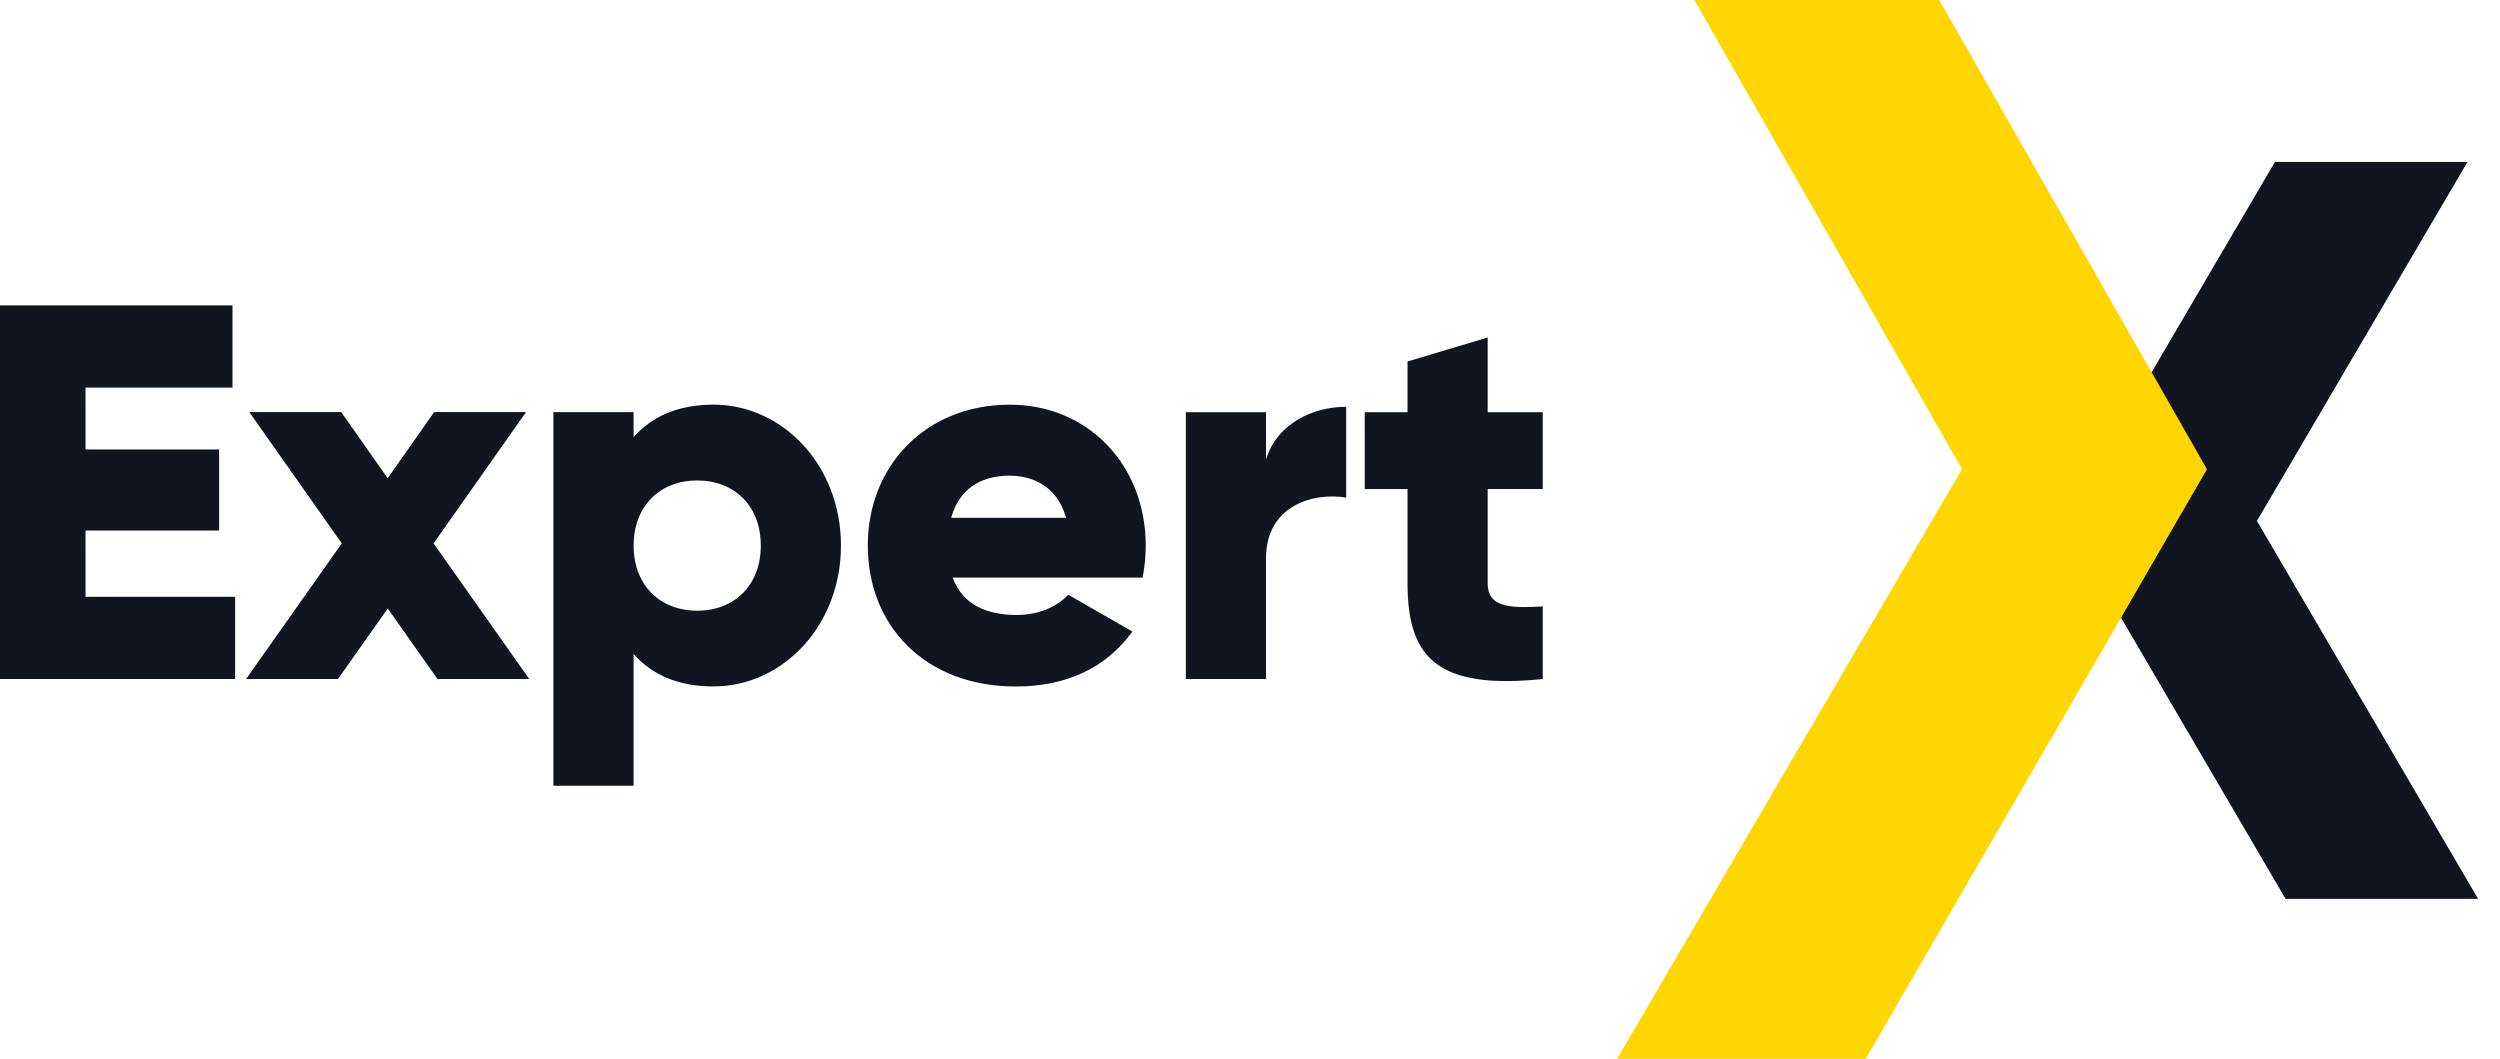
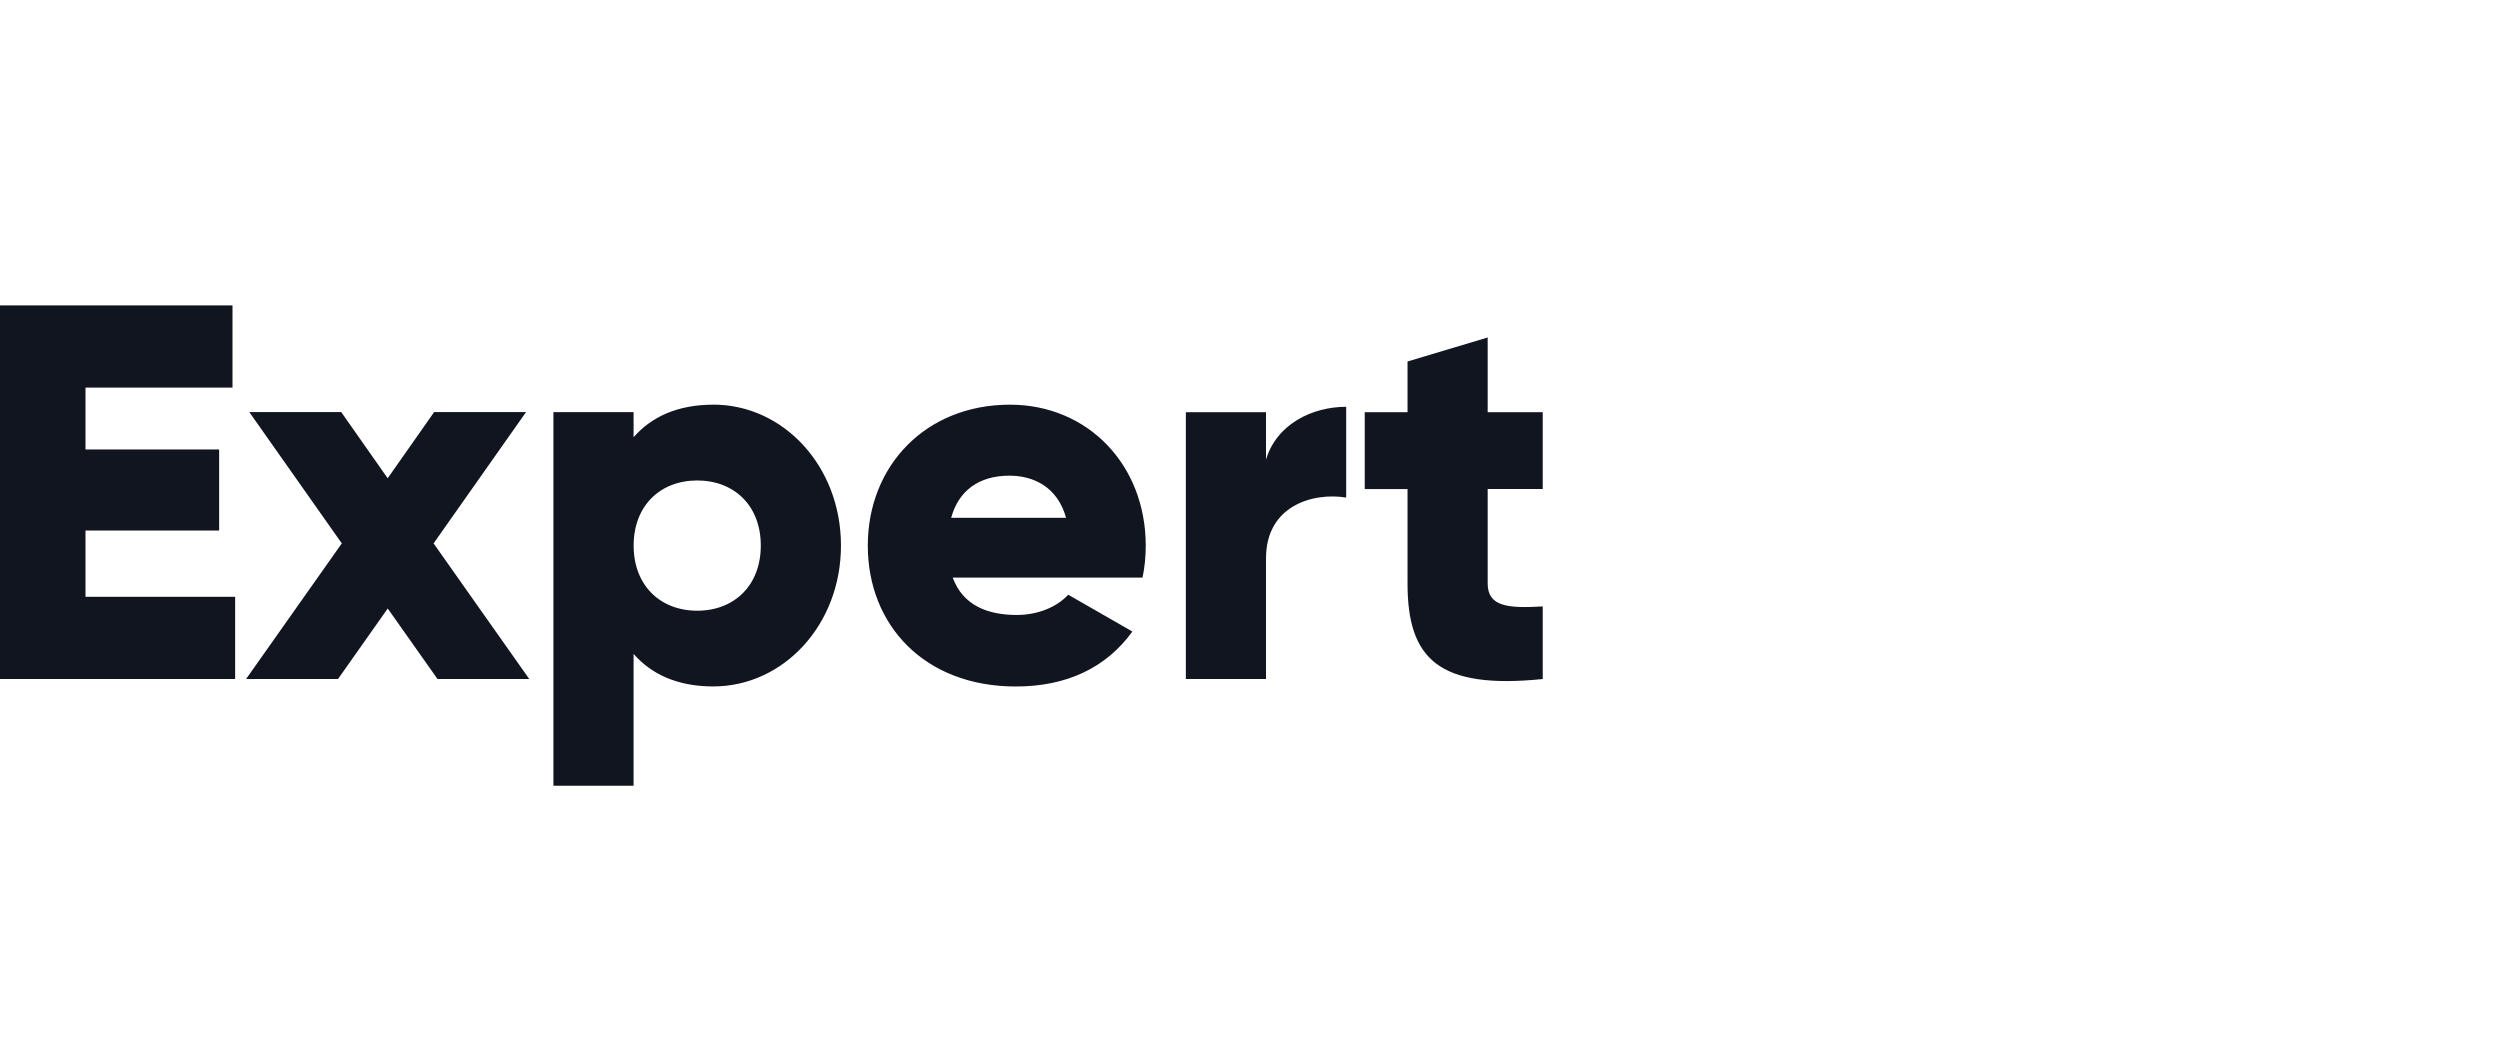
<svg xmlns="http://www.w3.org/2000/svg" width="85" height="36" viewBox="0 0 85 36" fill="none">
  <g clip-path="url(#clip0_299_17787)">
-     <path d="M76.736 17.711L84.255 30.561H77.709C75.203 26.276 72.697 21.994 70.189 17.711C72.575 13.642 74.961 9.574 77.349 5.505H83.895L76.736 17.711Z" fill="#111520" />
-     <path fill-rule="evenodd" clip-rule="evenodd" d="M66.709 15.949C62.8 22.634 58.89 29.317 54.981 36H63.434C67.302 29.319 71.17 22.636 75.037 15.955C72.003 10.636 68.969 5.319 65.934 0H57.607L66.709 15.949Z" fill="#FFD502" />
    <path d="M52.453 16.628V14.014H50.581V11.474L47.856 12.291V14.014H46.401V16.628H47.856V19.839C47.856 22.381 48.891 23.451 52.453 23.087V20.618C51.254 20.691 50.581 20.618 50.581 19.837V16.626H52.453V16.628ZM43.044 15.629V14.014H40.319V23.087H43.044V18.985C43.044 17.189 44.644 16.734 45.77 16.917V13.831C44.625 13.831 43.408 14.412 43.044 15.627M32.339 17.606C32.593 16.681 33.285 16.173 34.32 16.173C35.138 16.173 35.956 16.554 36.246 17.606H32.339ZM32.394 19.639H38.846C38.919 19.294 38.955 18.93 38.955 18.55C38.955 15.81 36.991 13.759 34.338 13.759C31.467 13.759 29.505 15.845 29.505 18.55C29.505 21.254 31.431 23.341 34.539 23.341C36.264 23.341 37.61 22.705 38.501 21.472L36.319 20.22C35.956 20.618 35.319 20.909 34.574 20.909C33.574 20.909 32.738 20.581 32.392 19.639M23.706 20.764C22.452 20.764 21.544 19.91 21.544 18.55C21.544 17.189 22.452 16.336 23.706 16.336C24.96 16.336 25.867 17.189 25.867 18.55C25.867 19.91 24.96 20.764 23.706 20.764ZM24.25 13.759C23.032 13.759 22.143 14.177 21.542 14.866V14.012H18.816V26.715H21.542V22.232C22.141 22.921 23.032 23.339 24.25 23.339C26.63 23.339 28.593 21.252 28.593 18.548C28.593 15.843 26.63 13.757 24.25 13.757M17.994 23.085L14.742 18.475L17.886 14.01H14.761L13.181 16.261L11.601 14.01H8.476L11.621 18.475L8.368 23.085H11.493L13.183 20.689L14.874 23.085H18H17.994ZM2.907 20.291V18.039H7.451V15.282H2.907V13.178H7.905V10.383H0V23.085H7.995V20.291H2.907Z" fill="#111520" />
  </g>
  <defs>
    <clipPath id="clip0_299_17787">
      <rect width="84.255" height="36" fill="white" />
    </clipPath>
  </defs>
</svg>